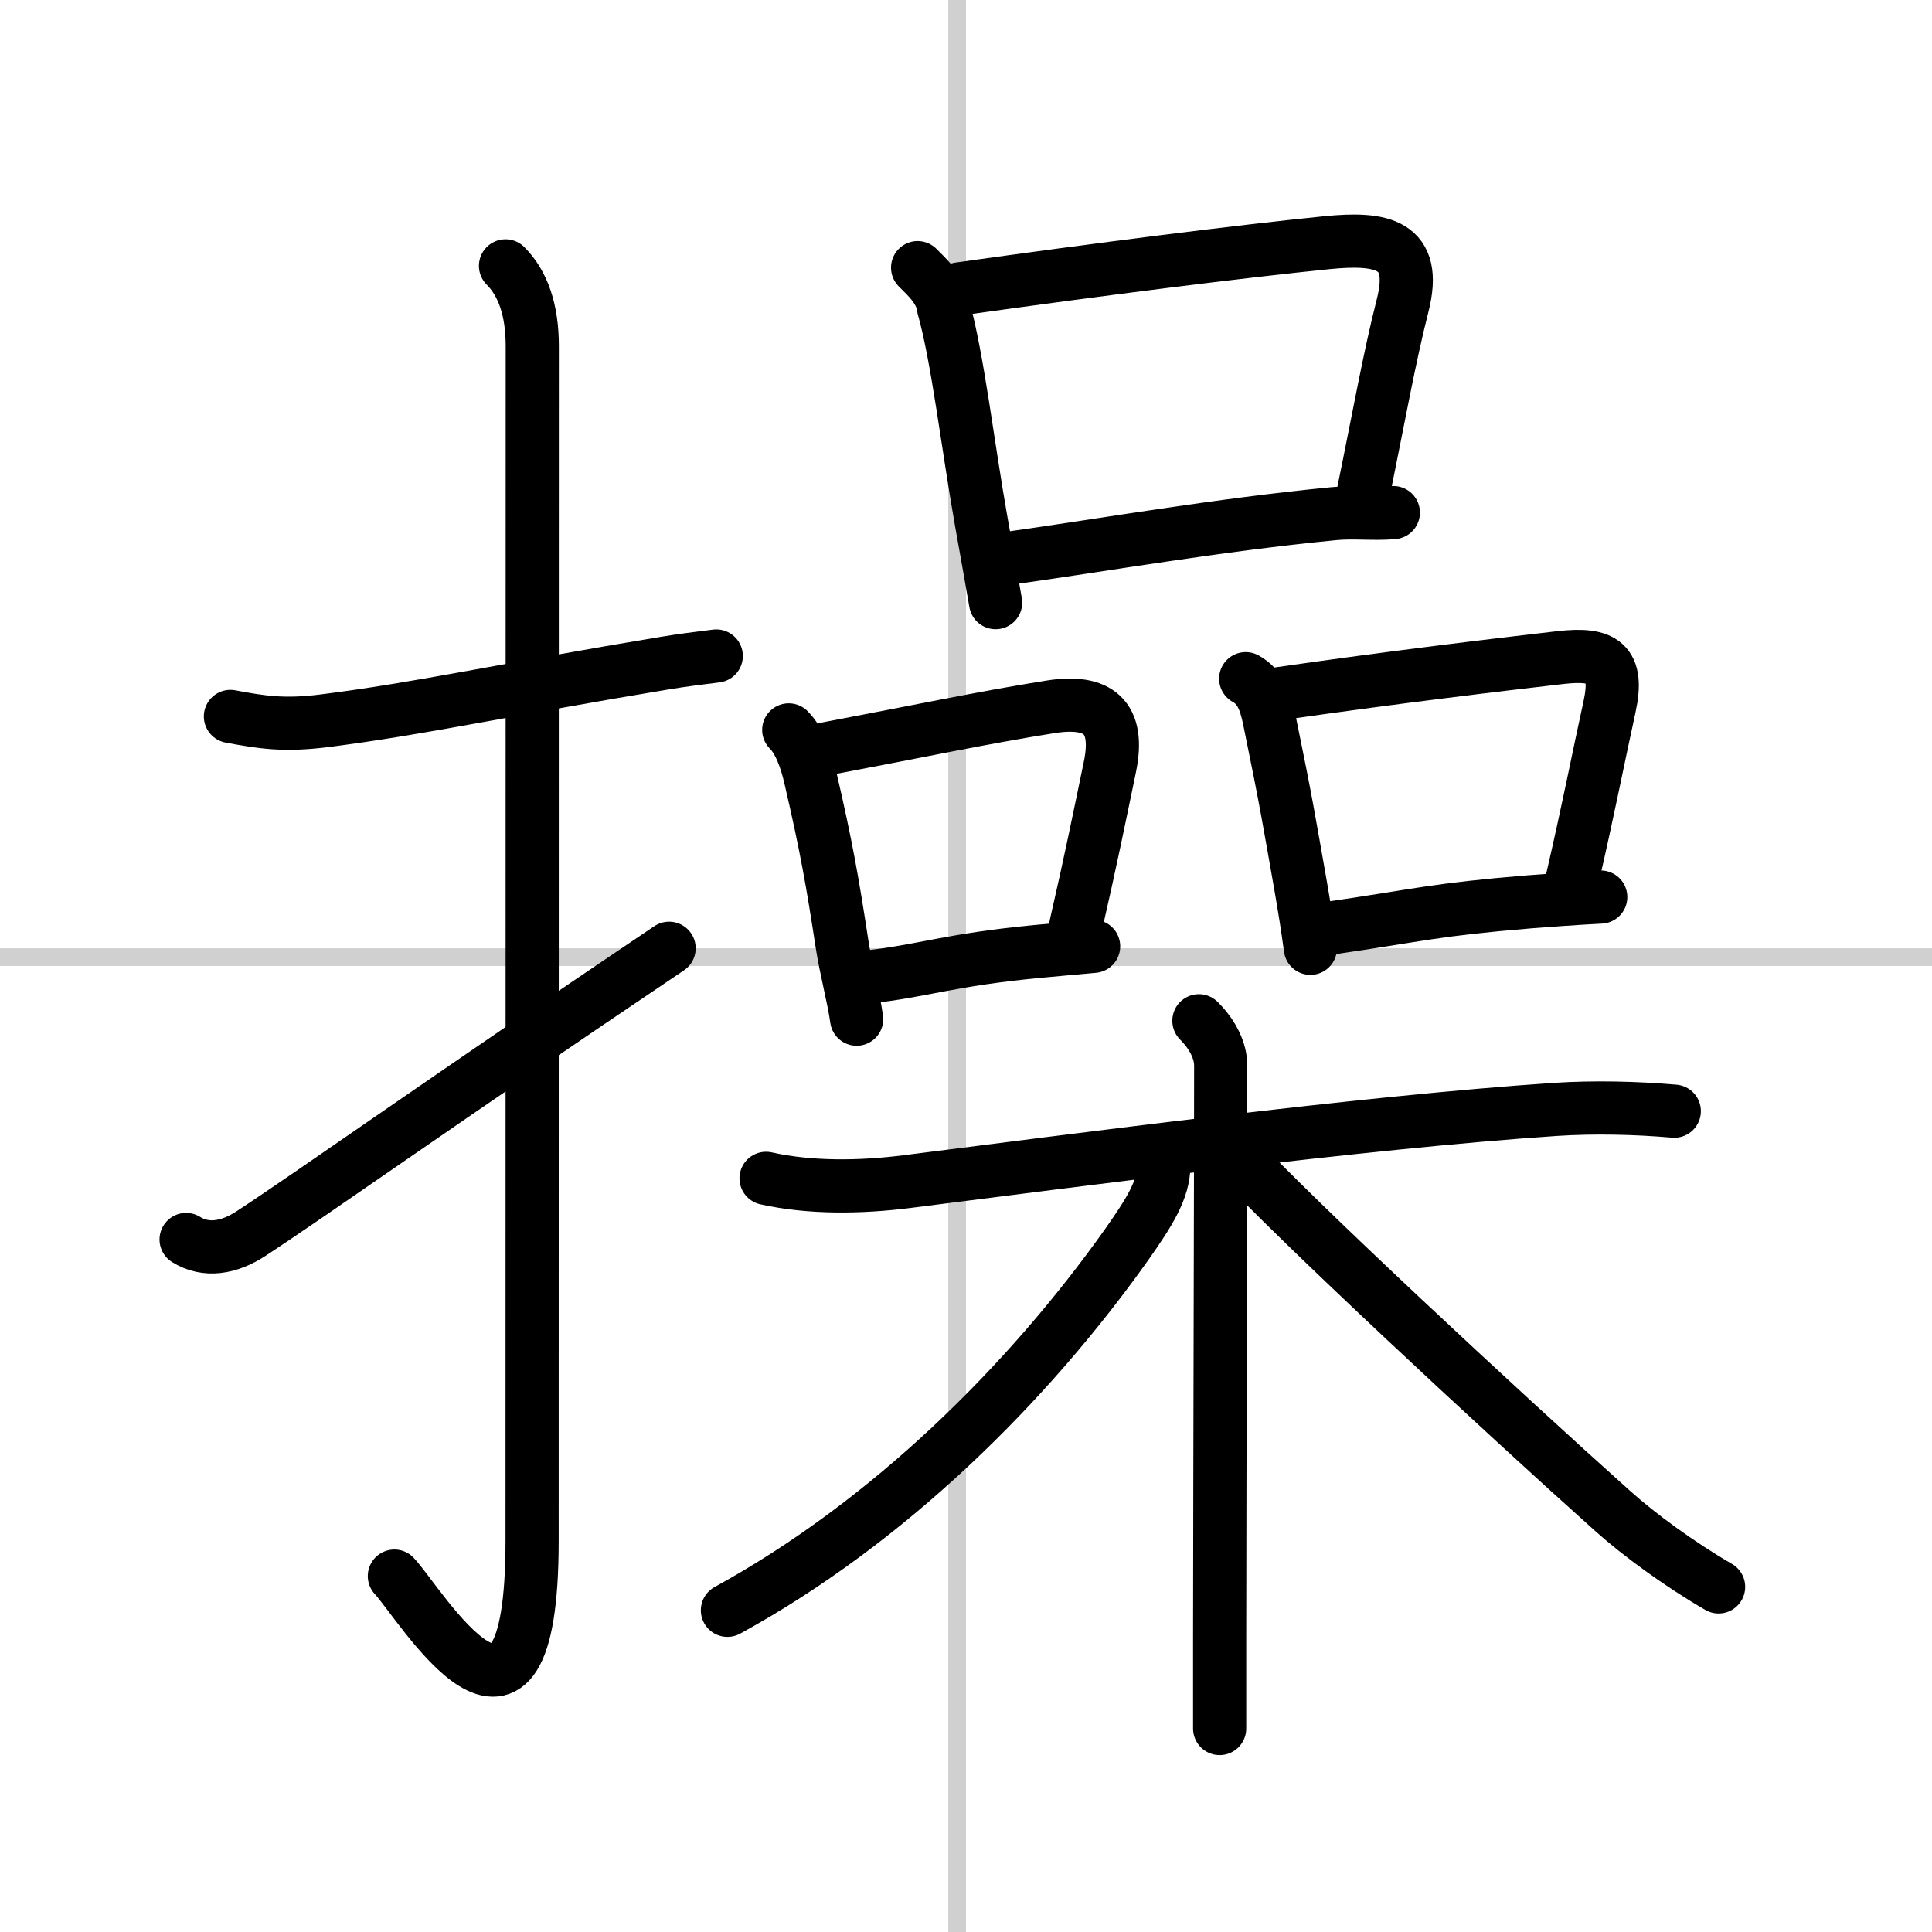
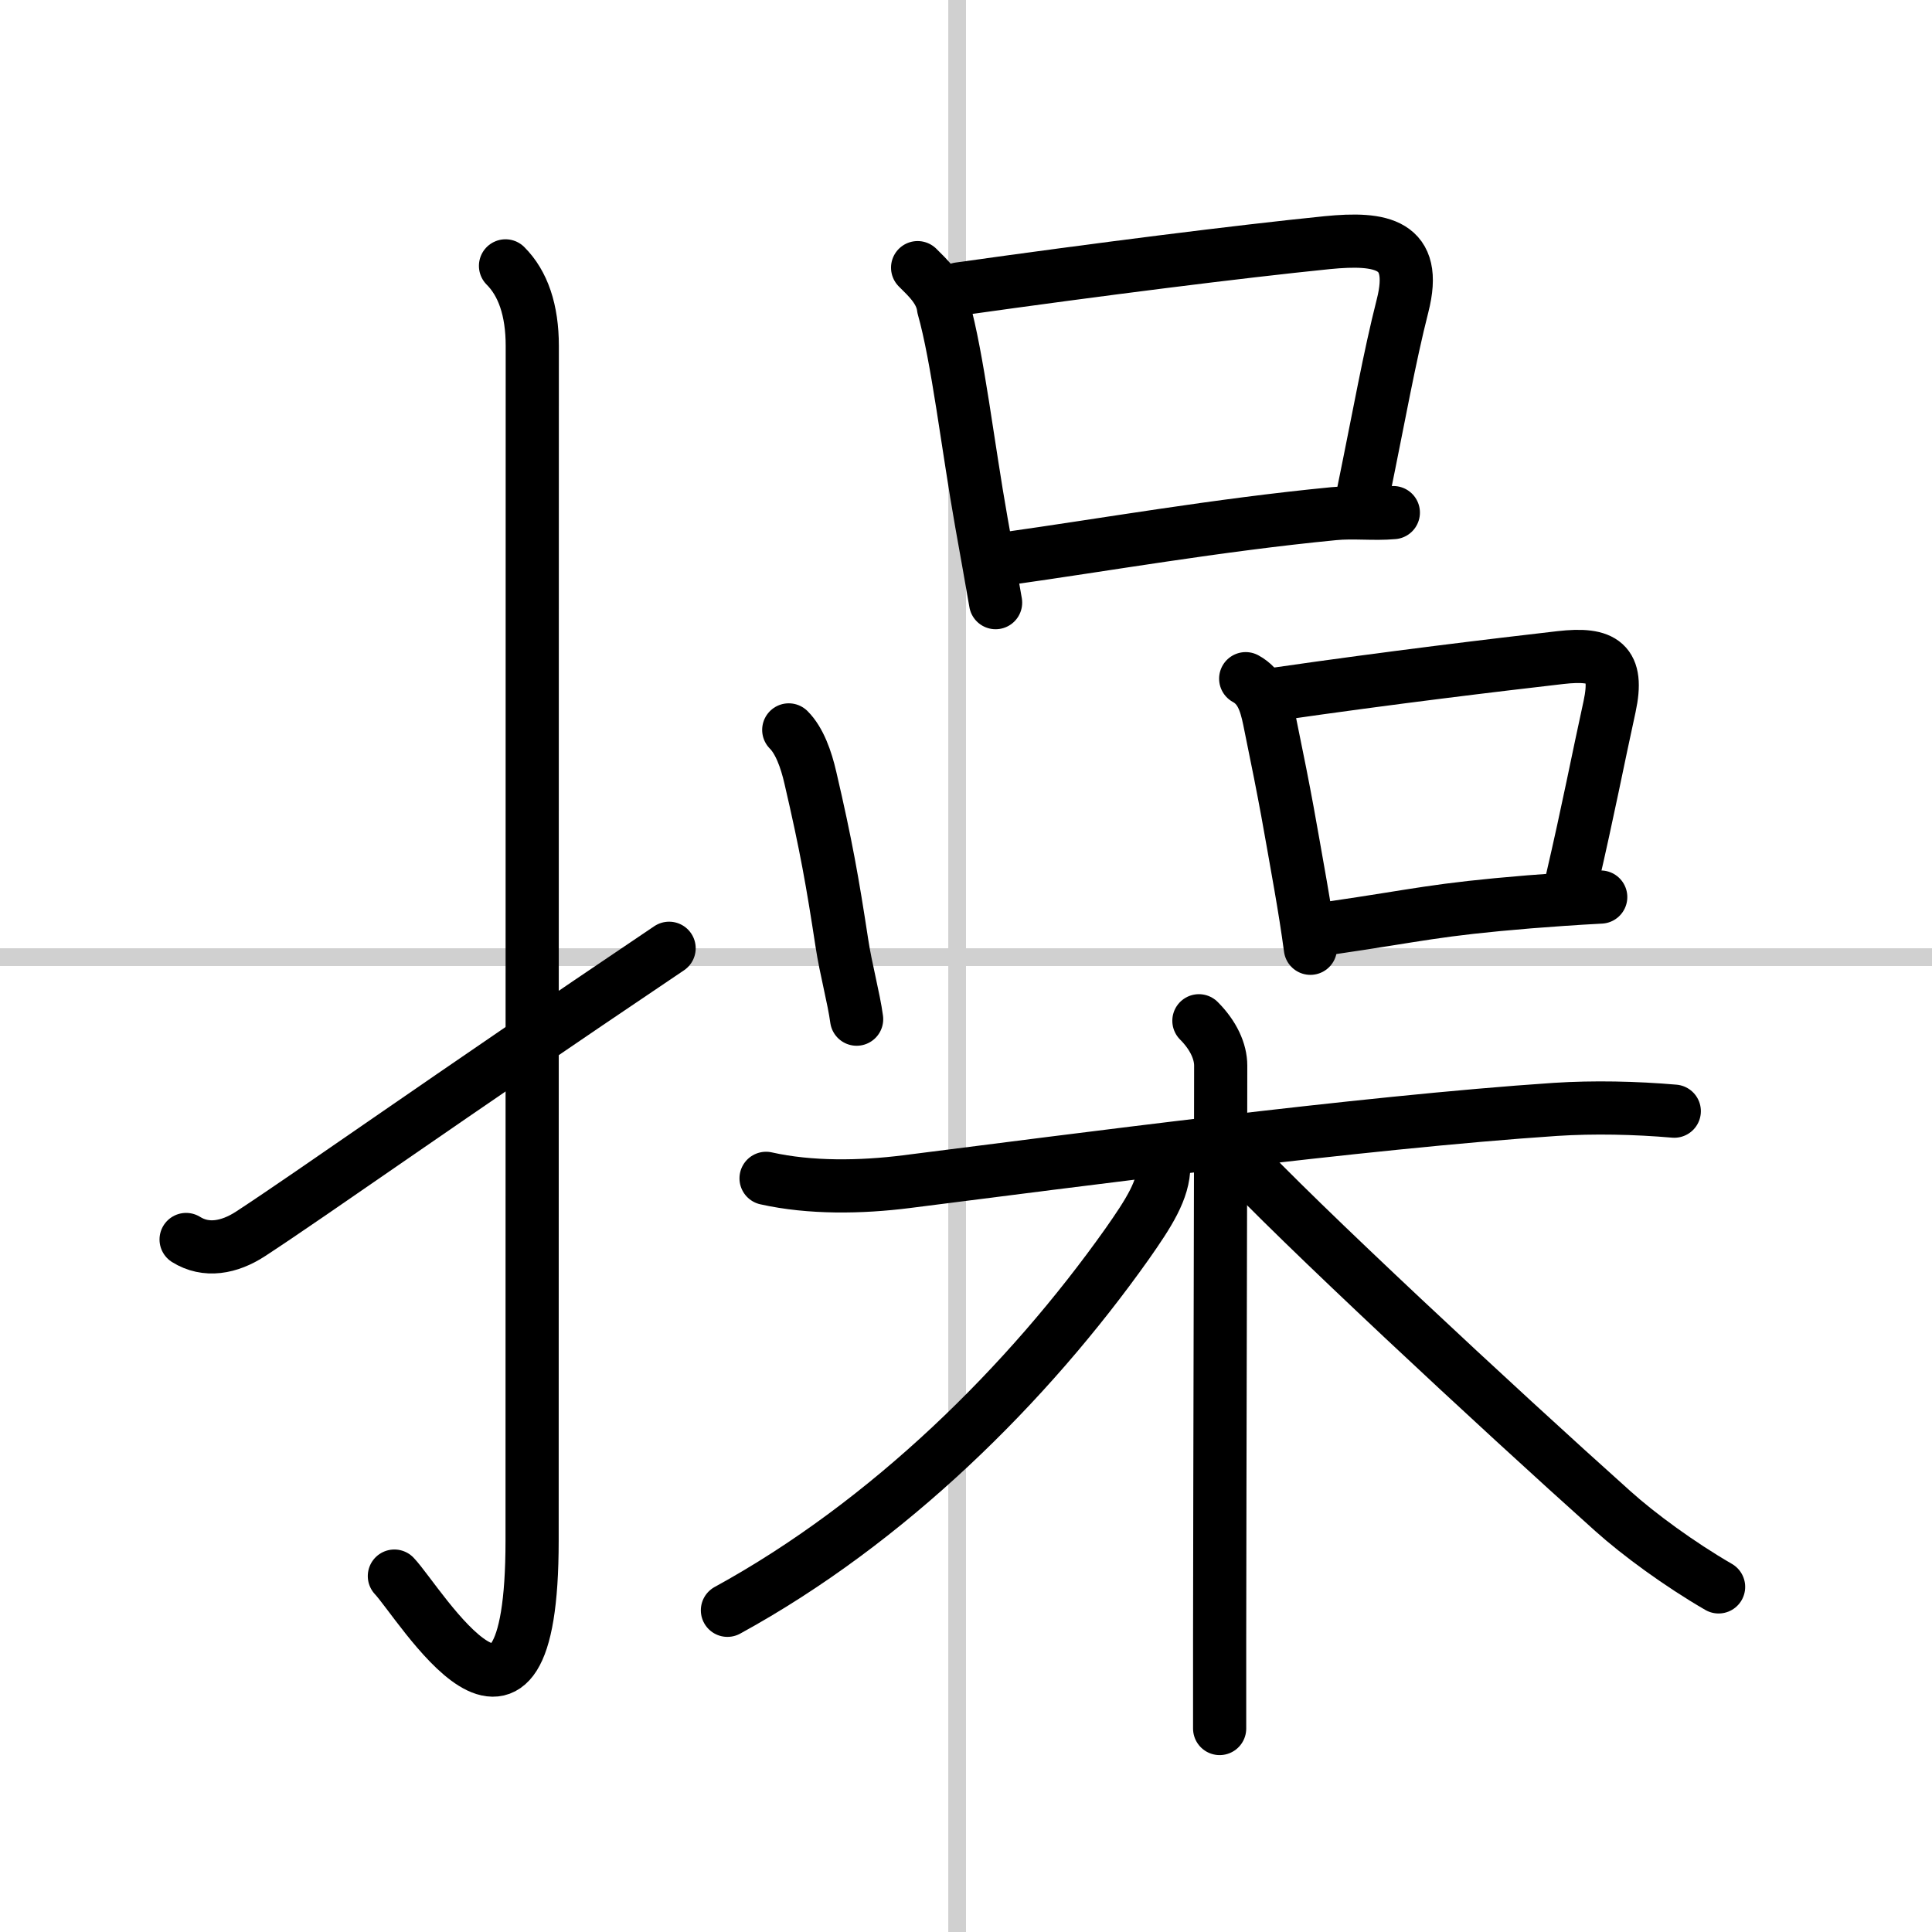
<svg xmlns="http://www.w3.org/2000/svg" width="400" height="400" viewBox="0 0 109 109">
  <rect x="0" y="0" width="109" height="109" fill="#808080" stroke="none" />
  <g fill="none" stroke="#000" stroke-linecap="round" stroke-linejoin="round" stroke-width="3">
    <rect width="100%" height="100%" fill="#fff" stroke="#fff" />
    <line x1="54" x2="54" y2="109" stroke="#d0d0d0" stroke-width="1" />
    <line x2="109" y1="54" y2="54" stroke="#d0d0d0" stroke-width="1" />
-     <path d="m13 40.42c1.75 0.33 3.02 0.53 5.25 0.25 5.38-0.67 10.38-1.79 19.27-3.26 0.96-0.16 1.93-0.28 2.89-0.4" />
    <path d="m28.52 15c0.99 0.99 1.51 2.5 1.51 4.52 0 15.23-0.01 55.96-0.01 67.4 0 14.25-6.32 3.53-7.77 2" />
    <path d="m10.5 69.93c1.12 0.7 2.43 0.47 3.64-0.32 3.61-2.36 10.61-7.36 23.61-16.11" />
    <path d="m51.77 15.1c0.56 0.56 1.34 1.26 1.46 2.25 0.8 2.82 1.38 7.86 2.14 12.13 0.3 1.65 0.57 3.21 0.8 4.52" />
    <path d="m54.11 16.3c7.97-1.12 15.74-2.1 20.77-2.61 3.05-0.3 5.15 0.04 4.25 3.56-0.75 2.95-1.31 6.14-2.2 10.48" />
    <path d="m56.75 31.52c5.5-0.77 11.9-1.9 18.5-2.54 1.12-0.11 2.25 0.04 3.36-0.06" />
    <path d="m44.5 41.18c0.6 0.6 0.98 1.65 1.22 2.7 0.9 3.87 1.25 5.88 1.78 9.34 0.22 1.45 0.67 3.09 0.83 4.28" />
-     <path d="m46.68 42.23c5.19-0.98 8.69-1.73 12.58-2.35 2.7-0.43 3.94 0.56 3.36 3.38-0.61 2.94-1.07 5.23-1.93 8.98" />
-     <path d="m48.96 55.12c3.1-0.34 4.62-0.97 9.56-1.44 0.98-0.09 2.03-0.19 3.18-0.29" />
    <path d="m70.28 38.29c0.84 0.46 1.12 1.29 1.33 2.3 1.01 4.91 1.12 5.73 1.77 9.39 0.21 1.21 0.4 2.4 0.55 3.52" />
    <path d="m72.07 39.15c6.44-0.93 12.4-1.64 15.96-2.05 2.44-0.28 3.31 0.29 2.78 2.76-0.67 3.05-1.19 5.79-2.13 9.84" />
    <path d="m75.12 52.35c5.01-0.73 5.83-1.03 11.16-1.47 1.17-0.09 2.49-0.19 4.03-0.27" />
    <path d="m43.22 66.48c2.5 0.56 5.36 0.51 7.9 0.19 9.26-1.17 25.72-3.35 36.63-4.08 2.17-0.14 4.5-0.09 6.71 0.1" />
    <path d="m67.64 57.59c0.82 0.82 1.23 1.73 1.23 2.53 0 5.73-0.05 21.88-0.06 32.38v5.02" />
    <path d="m65.66 65.76c0 1.37-0.85 2.68-2.07 4.42-5.59 7.89-13.47 15.7-22.55 20.67" />
    <path d="M69.66,65.12C73,68.75,84.54,79.48,91,85.26c1.46,1.31,3.75,2.99,5.96,4.27" />
  </g>
</svg>